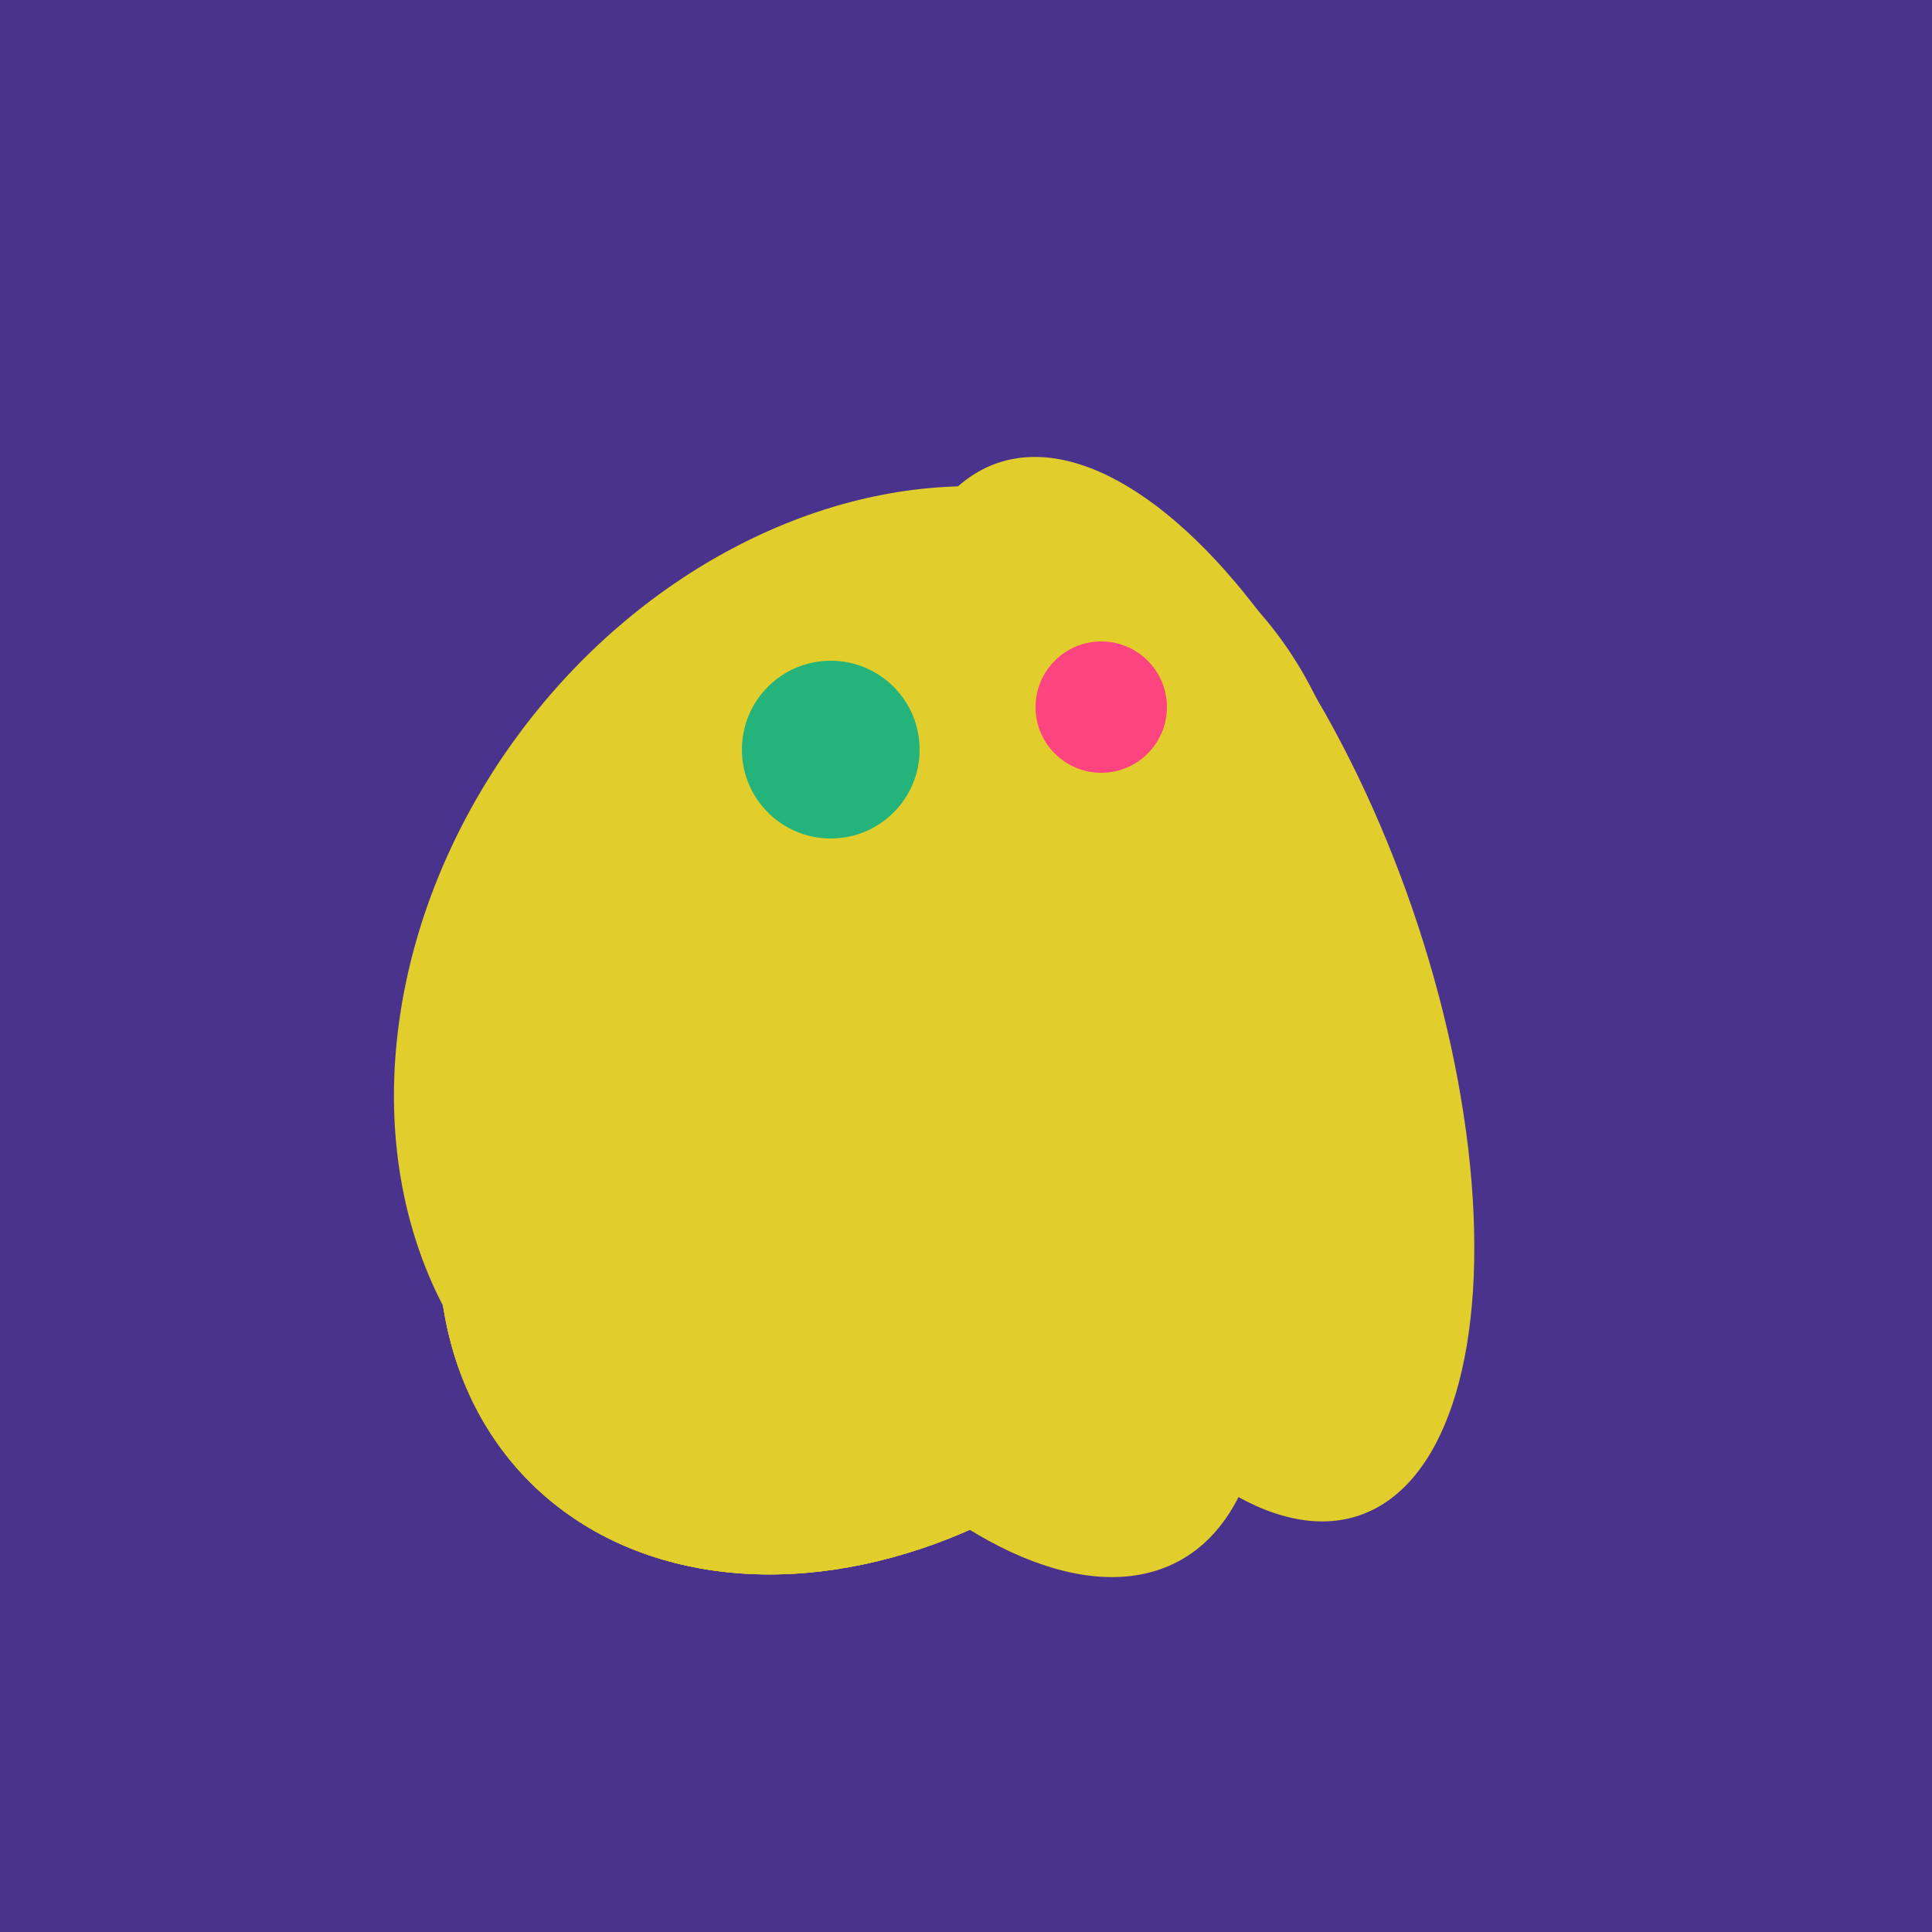
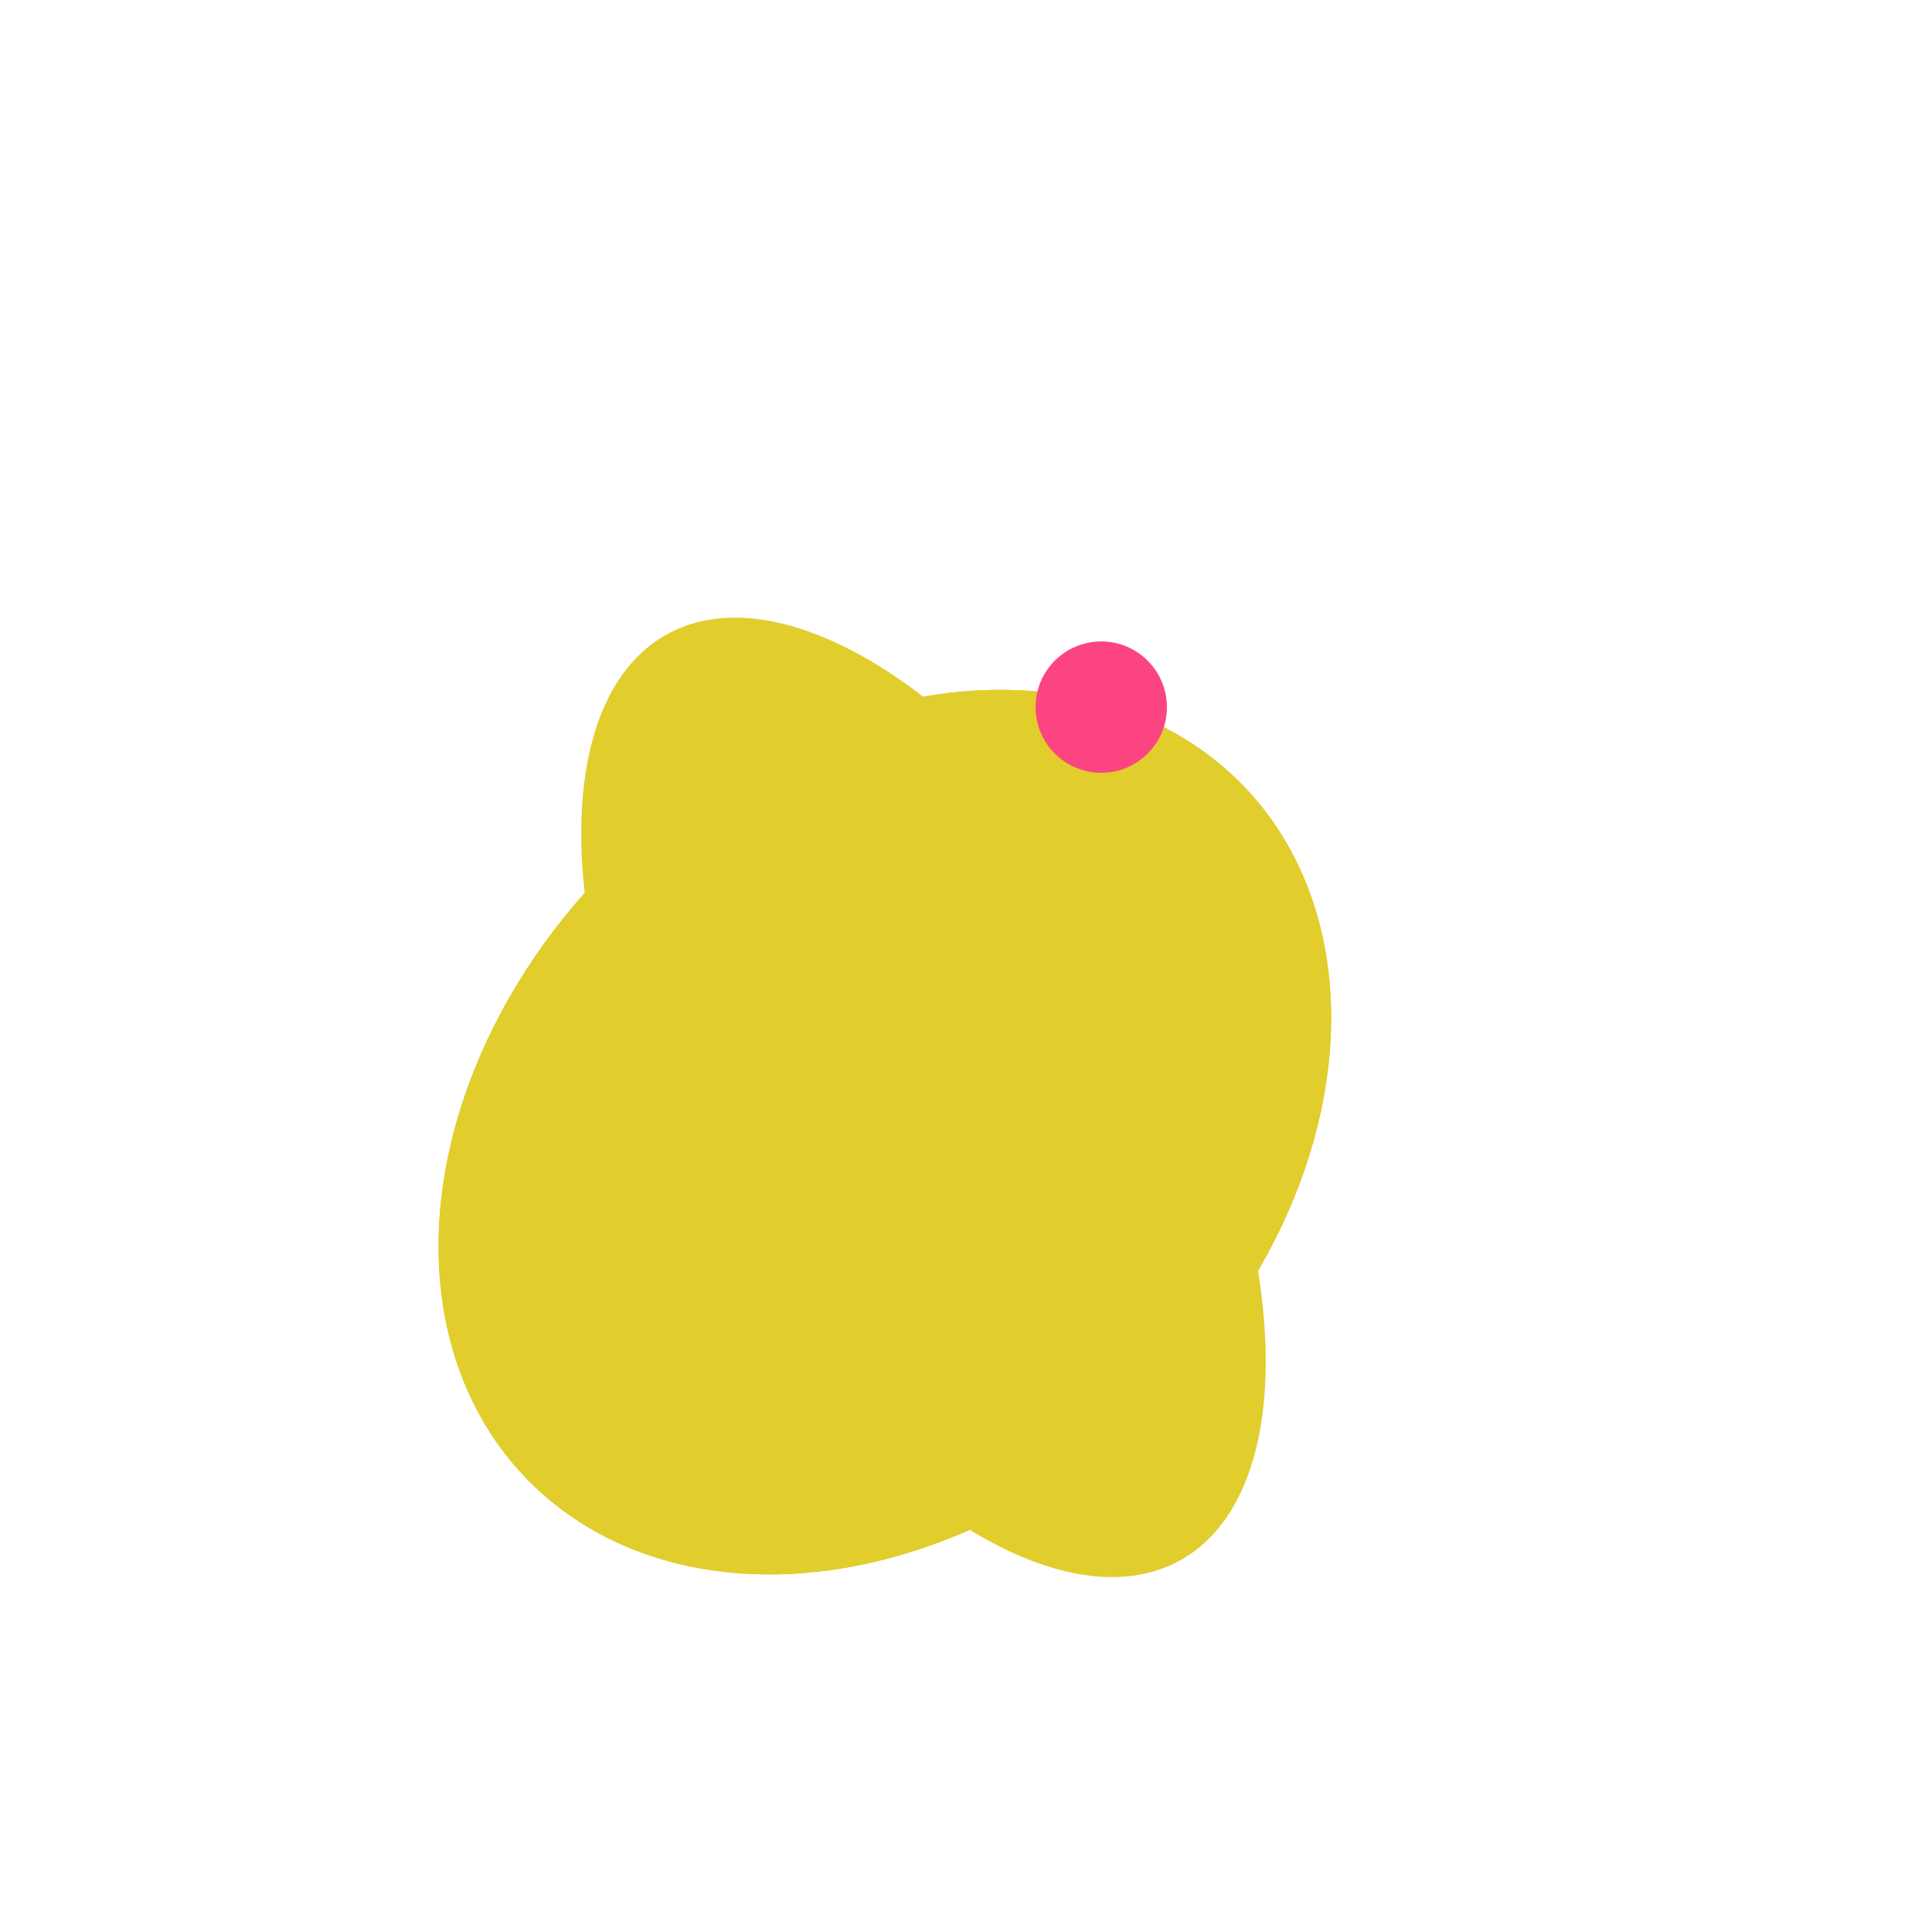
<svg xmlns="http://www.w3.org/2000/svg" width="500" height="500">
-   <rect width="500" height="500" fill="#4a338c" />
-   <ellipse cx="305" cy="256" rx="144" ry="64" transform="rotate(71, 305, 256)" fill="rgb(225,205,44)" />
  <ellipse cx="239" cy="284" rx="67" ry="137" transform="rotate(151, 239, 284)" fill="rgb(225,205,44)" />
-   <ellipse cx="227" cy="258" rx="141" ry="115" transform="rotate(307, 227, 258)" fill="rgb(225,205,44)" />
  <ellipse cx="229" cy="293" rx="99" ry="129" transform="rotate(46, 229, 293)" fill="rgb(225,205,44)" />
  <ellipse cx="229" cy="293" rx="99" ry="129" transform="rotate(46, 229, 293)" fill="rgb(225,205,44)" />
-   <ellipse cx="229" cy="293" rx="99" ry="129" transform="rotate(46, 229, 293)" fill="rgb(225,205,44)" />
-   <circle cx="215" cy="194" r="23" fill="rgb(36,180,123)" />
  <circle cx="285" cy="183" r="17" fill="rgb(252,69,128)" />
</svg>